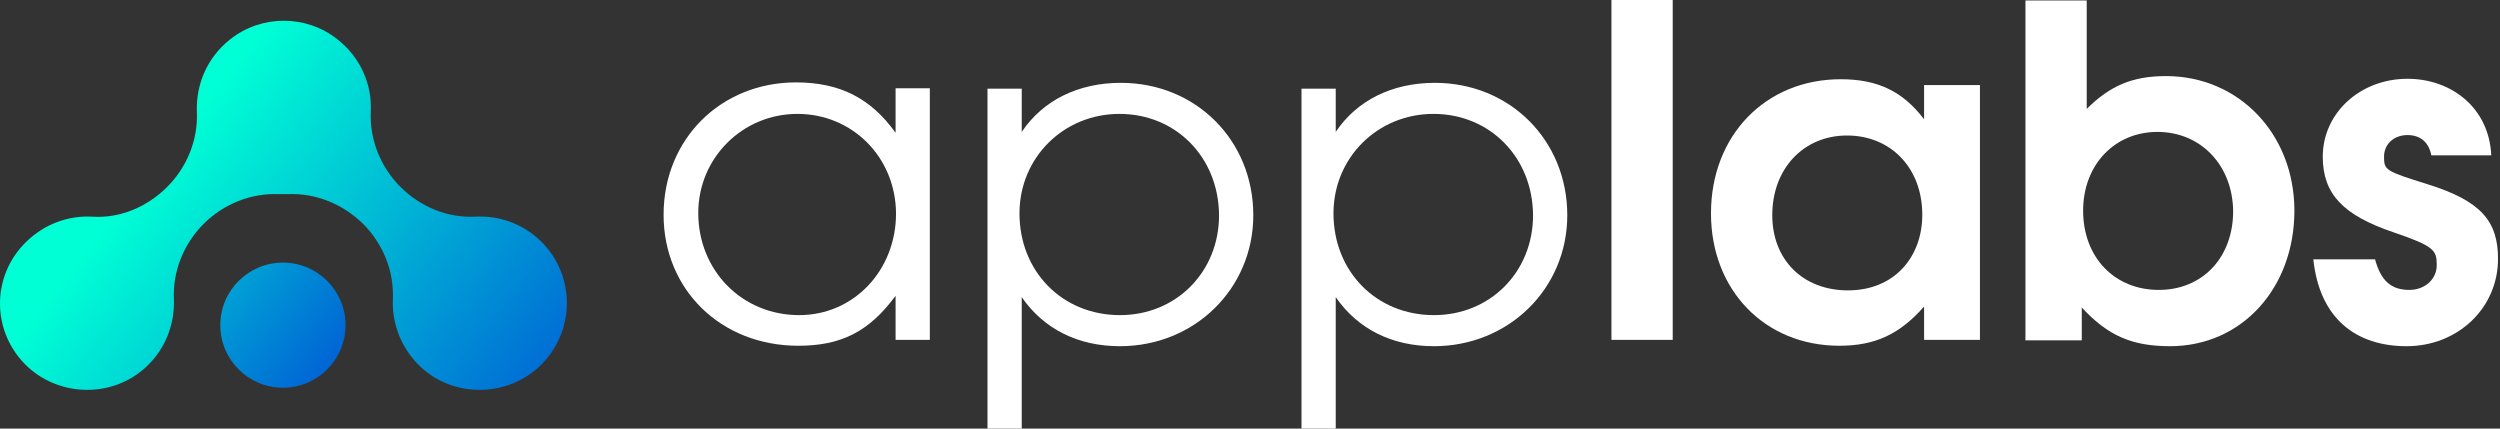
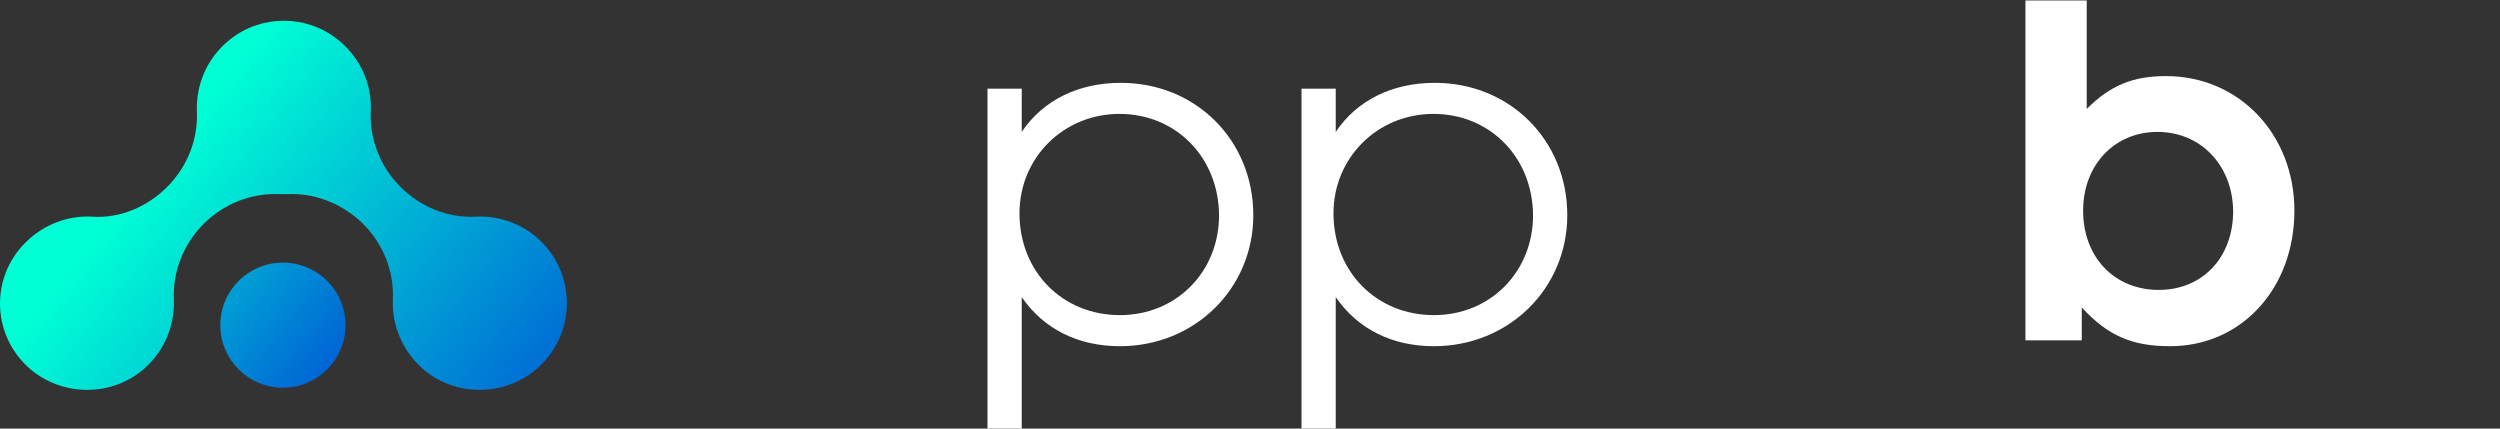
<svg xmlns="http://www.w3.org/2000/svg" width="140" height="24" viewBox="0 0 140 24" fill="none">
  <rect x="0" y="0" width="140" height="24" fill="#333333" stroke="none" />
-   <path d="M50.153 19.033V16.564C48.665 18.579 47.1 19.362 44.704 19.362C40.364 19.362 37.161 16.21 37.161 12.026C37.161 7.79 40.365 4.614 44.578 4.614C47.025 4.614 48.766 5.496 50.153 7.438V4.942H52.071V19.034L50.153 19.033ZM44.654 6.378C41.576 6.378 39.103 8.849 39.103 11.924C39.103 15.151 41.551 17.647 44.754 17.647C47.807 17.647 50.178 15.151 50.178 11.95C50.153 8.798 47.731 6.378 44.654 6.378Z" fill="white" />
  <path d="M62.717 19.387C60.371 19.387 58.453 18.428 57.217 16.639V24H55.3V4.967H57.217V7.387C58.403 5.622 60.371 4.639 62.768 4.639C66.981 4.639 70.185 7.866 70.185 12.051C70.184 16.159 66.905 19.387 62.717 19.387ZM62.691 6.378C59.563 6.378 57.091 8.824 57.091 11.95C57.091 15.202 59.487 17.647 62.717 17.647C65.87 17.647 68.267 15.227 68.267 12.051C68.242 8.799 65.845 6.378 62.691 6.378Z" fill="white" />
  <path d="M80.3 19.387C77.954 19.387 76.037 18.428 74.801 16.639V24H72.884V4.967H74.801V7.387C75.986 5.622 77.954 4.639 80.351 4.639C84.565 4.639 87.768 7.866 87.768 12.051C87.768 16.159 84.489 19.387 80.3 19.387ZM80.275 6.378C77.147 6.378 74.675 8.824 74.675 11.95C74.675 15.202 77.072 17.647 80.3 17.647C83.454 17.647 85.851 15.227 85.851 12.051C85.825 8.799 83.429 6.378 80.275 6.378Z" fill="white" />
-   <path d="M90.241 19.033V0H93.672V19.033H90.241Z" fill="white" />
-   <path d="M107.749 19.033V17.168C106.386 18.706 105.024 19.362 103.005 19.362C98.818 19.362 95.815 16.235 95.815 11.95C95.815 7.588 98.869 4.437 103.081 4.437C105.151 4.437 106.563 5.118 107.749 6.681V4.765H110.877V19.033H107.749ZM103.435 7.588C100.988 7.588 99.247 9.454 99.247 12.05C99.247 14.546 100.962 16.261 103.486 16.261C106.084 16.261 107.648 14.395 107.648 12.026C107.648 9.403 105.881 7.588 103.435 7.588Z" fill="white" />
+   <path d="M90.241 19.033V0H93.672H90.241Z" fill="white" />
  <path d="M121.523 19.387C119.404 19.387 118.042 18.806 116.579 17.218V19.059H113.425V0.025H116.856V6.101C118.168 4.79 119.429 4.261 121.296 4.261C125.383 4.261 128.486 7.513 128.486 11.799C128.486 16.11 125.559 19.387 121.523 19.387ZM120.817 7.387C118.42 7.387 116.655 9.227 116.655 11.799C116.655 14.395 118.395 16.235 120.893 16.235C123.34 16.235 125.056 14.42 125.056 11.824C125.03 9.278 123.264 7.387 120.817 7.387Z" fill="white" />
-   <path d="M134.768 19.387C131.943 19.387 129.899 17.849 129.546 14.521H133.002C133.33 15.732 133.911 16.235 134.919 16.235C135.803 16.235 136.458 15.63 136.458 14.849C136.458 14.017 136.332 13.79 134.036 13.009C131.211 12.05 130.075 10.865 130.075 8.774C130.075 6.328 132.17 4.412 134.819 4.412C137.241 4.412 139.385 6.001 139.511 8.698H136.155C136.004 7.942 135.525 7.564 134.819 7.564C134.062 7.564 133.506 8.067 133.506 8.774C133.506 9.53 133.582 9.58 135.928 10.312C138.93 11.244 139.889 12.378 139.889 14.496C139.889 17.244 137.644 19.387 134.768 19.387Z" fill="white" />
  <path d="M15.844 21.713C17.78 21.713 19.35 20.145 19.35 18.209C19.35 16.274 17.78 14.706 15.844 14.706C13.907 14.706 12.337 16.274 12.337 18.209C12.337 20.145 13.907 21.713 15.844 21.713Z" fill="url(#paint0_linear_4839_186)" />
  <path d="M1.565 20.554C3.407 22.242 6.308 22.268 8.149 20.579C9.259 19.571 9.789 18.159 9.739 16.772C9.663 15.184 10.294 13.647 11.404 12.537C12.514 11.428 14.053 10.798 15.642 10.873C15.793 10.873 15.945 10.873 16.096 10.873C17.686 10.798 19.199 11.428 20.334 12.537C21.444 13.647 22.075 15.184 22 16.772C21.949 18.159 22.479 19.546 23.589 20.579C25.431 22.268 28.332 22.242 30.173 20.554C32.217 18.663 32.267 15.487 30.325 13.545C29.316 12.537 27.953 12.059 26.616 12.134C25.052 12.21 23.539 11.579 22.428 10.47C21.318 9.361 20.688 7.823 20.763 6.235C20.839 4.748 20.208 3.235 18.896 2.201C17.156 0.815 14.633 0.815 12.892 2.201C11.58 3.235 10.975 4.747 11.025 6.235C11.101 7.823 10.47 9.361 9.36 10.47C8.25 11.579 6.737 12.235 5.172 12.134C3.835 12.059 2.498 12.537 1.464 13.545C-0.529 15.487 -0.479 18.663 1.565 20.554Z" fill="url(#paint1_linear_4839_186)" />
  <defs>
    <linearGradient id="paint0_linear_4839_186" x1="18.845" y1="20.601" x2="4.047" y2="8.809" gradientUnits="userSpaceOnUse">
      <stop stop-color="#0062D5" />
      <stop offset="0.996" stop-color="#00FFD5" />
    </linearGradient>
    <linearGradient id="paint1_linear_4839_186" x1="28.635" y1="26.032" x2="8.132" y2="9.694" gradientUnits="userSpaceOnUse">
      <stop stop-color="#0062D5" />
      <stop offset="0.996" stop-color="#00FFD5" />
    </linearGradient>
  </defs>
</svg>